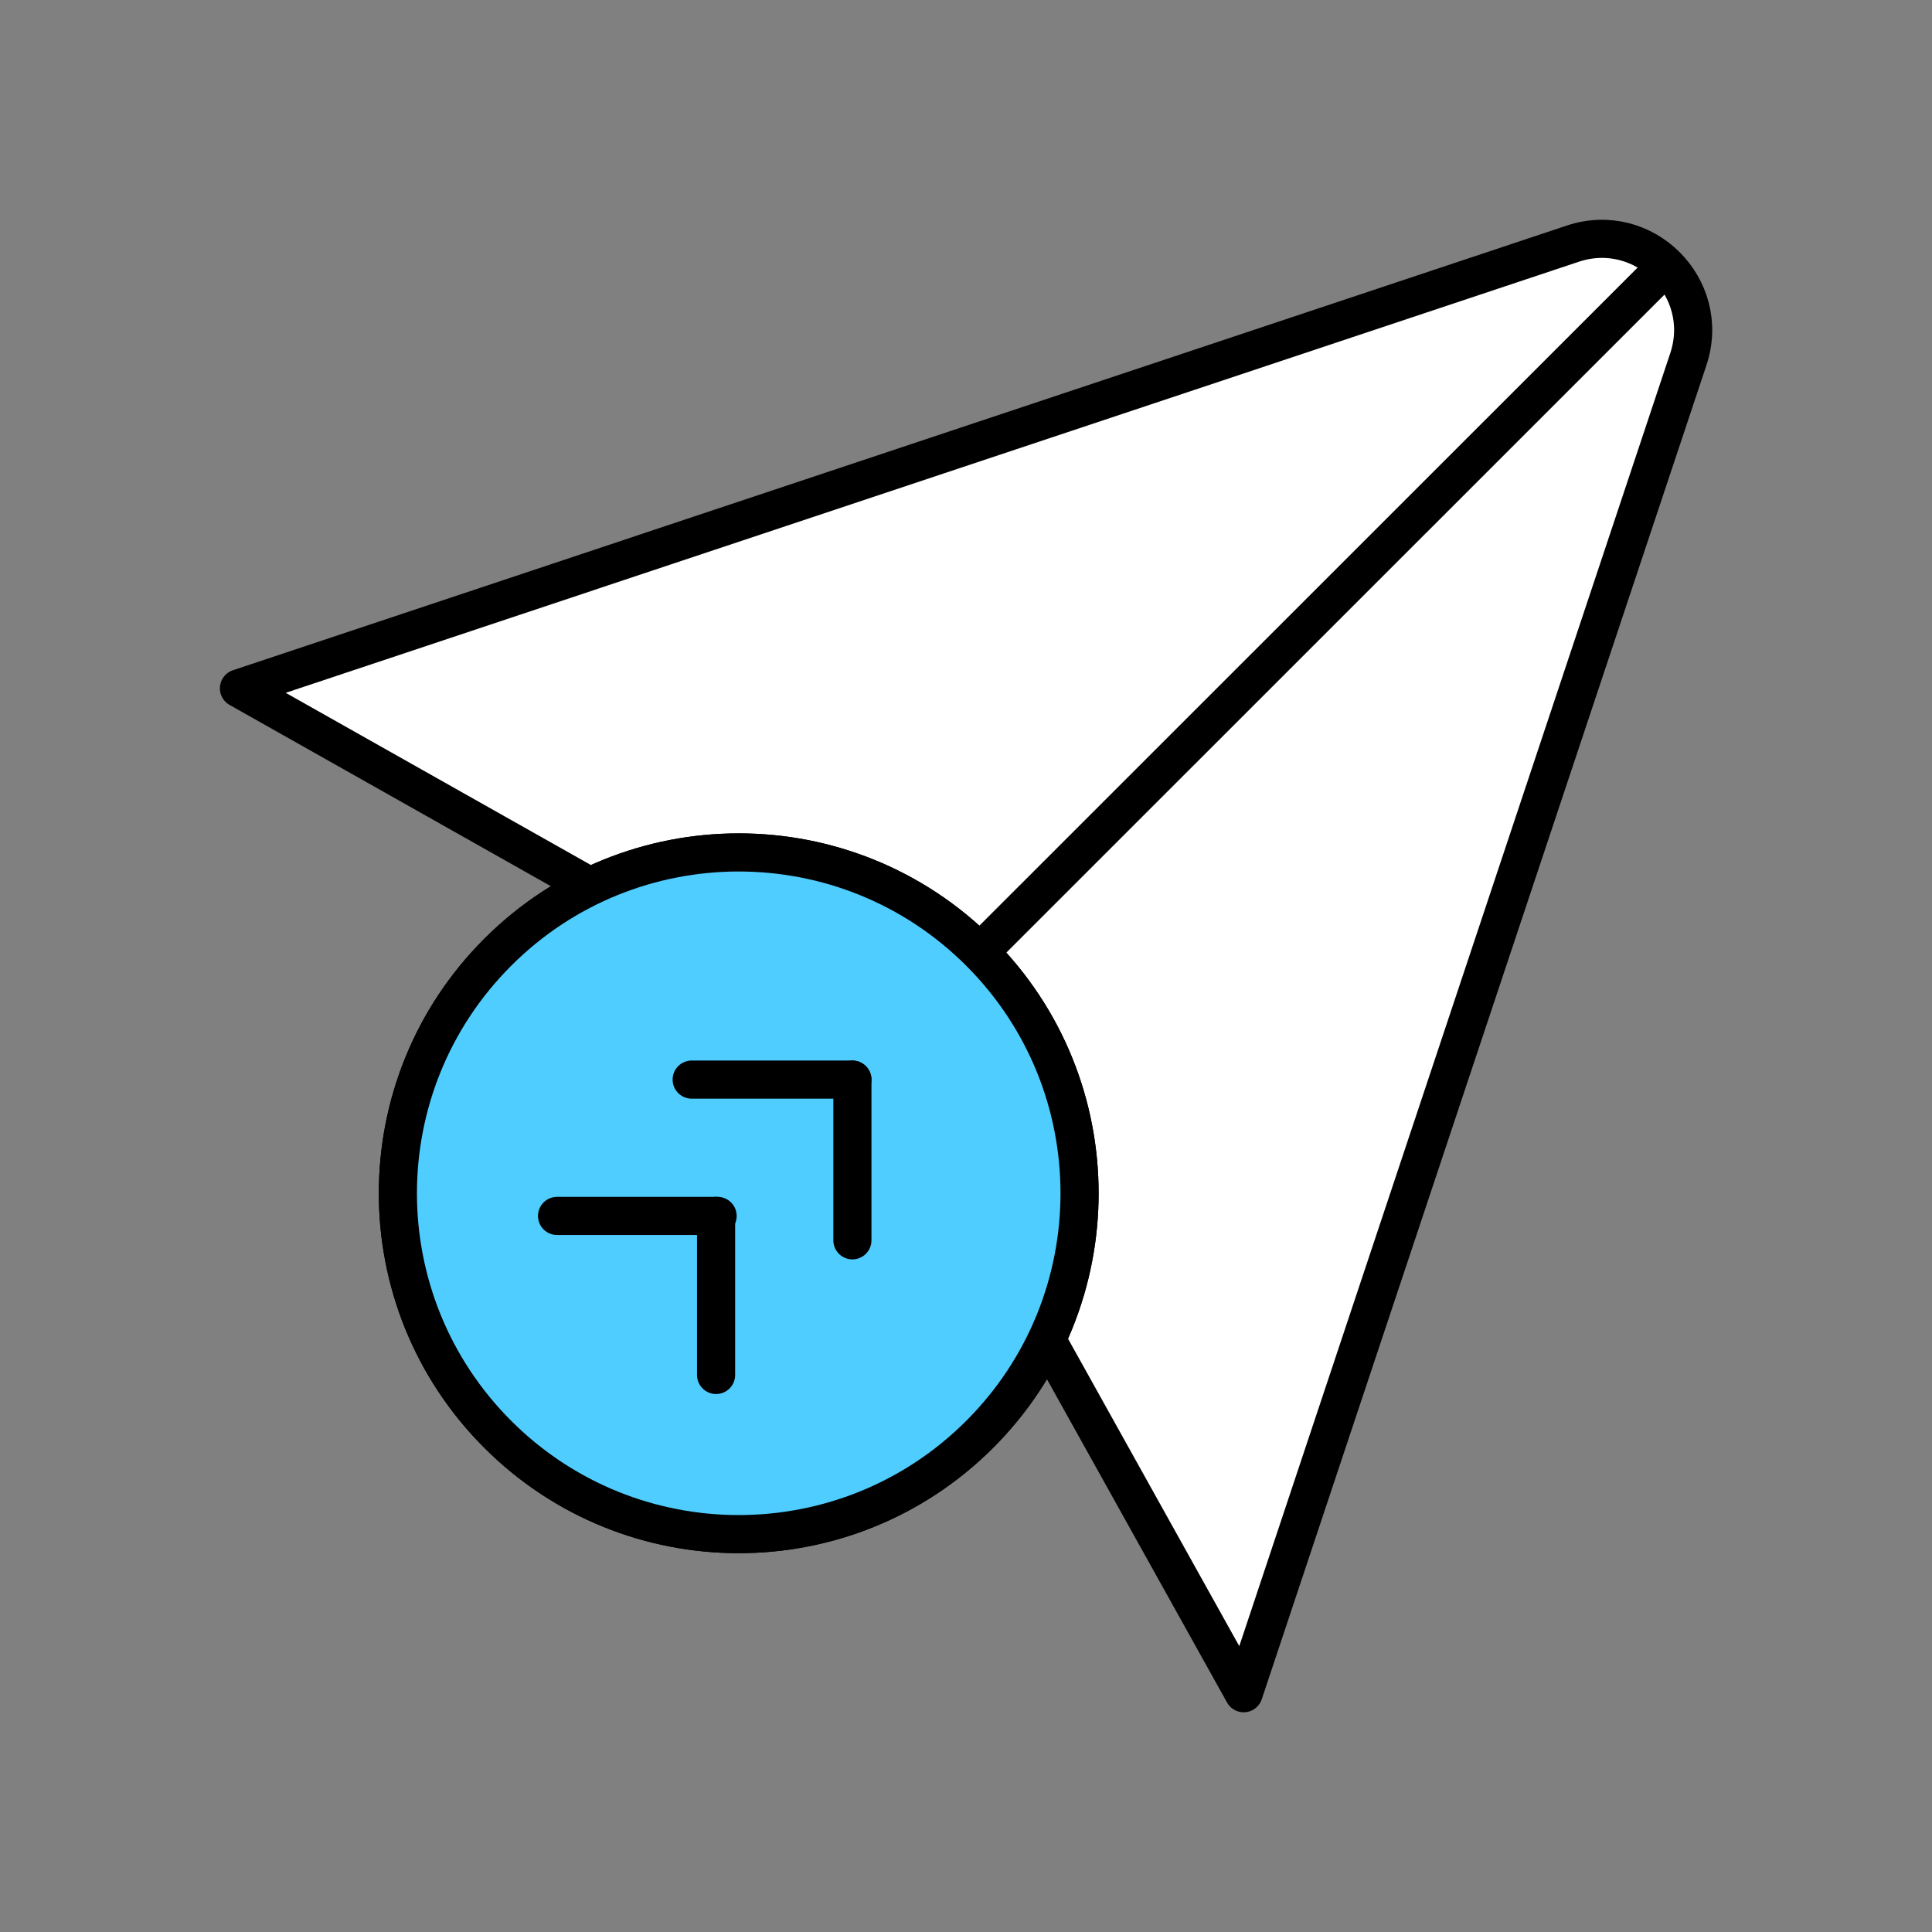
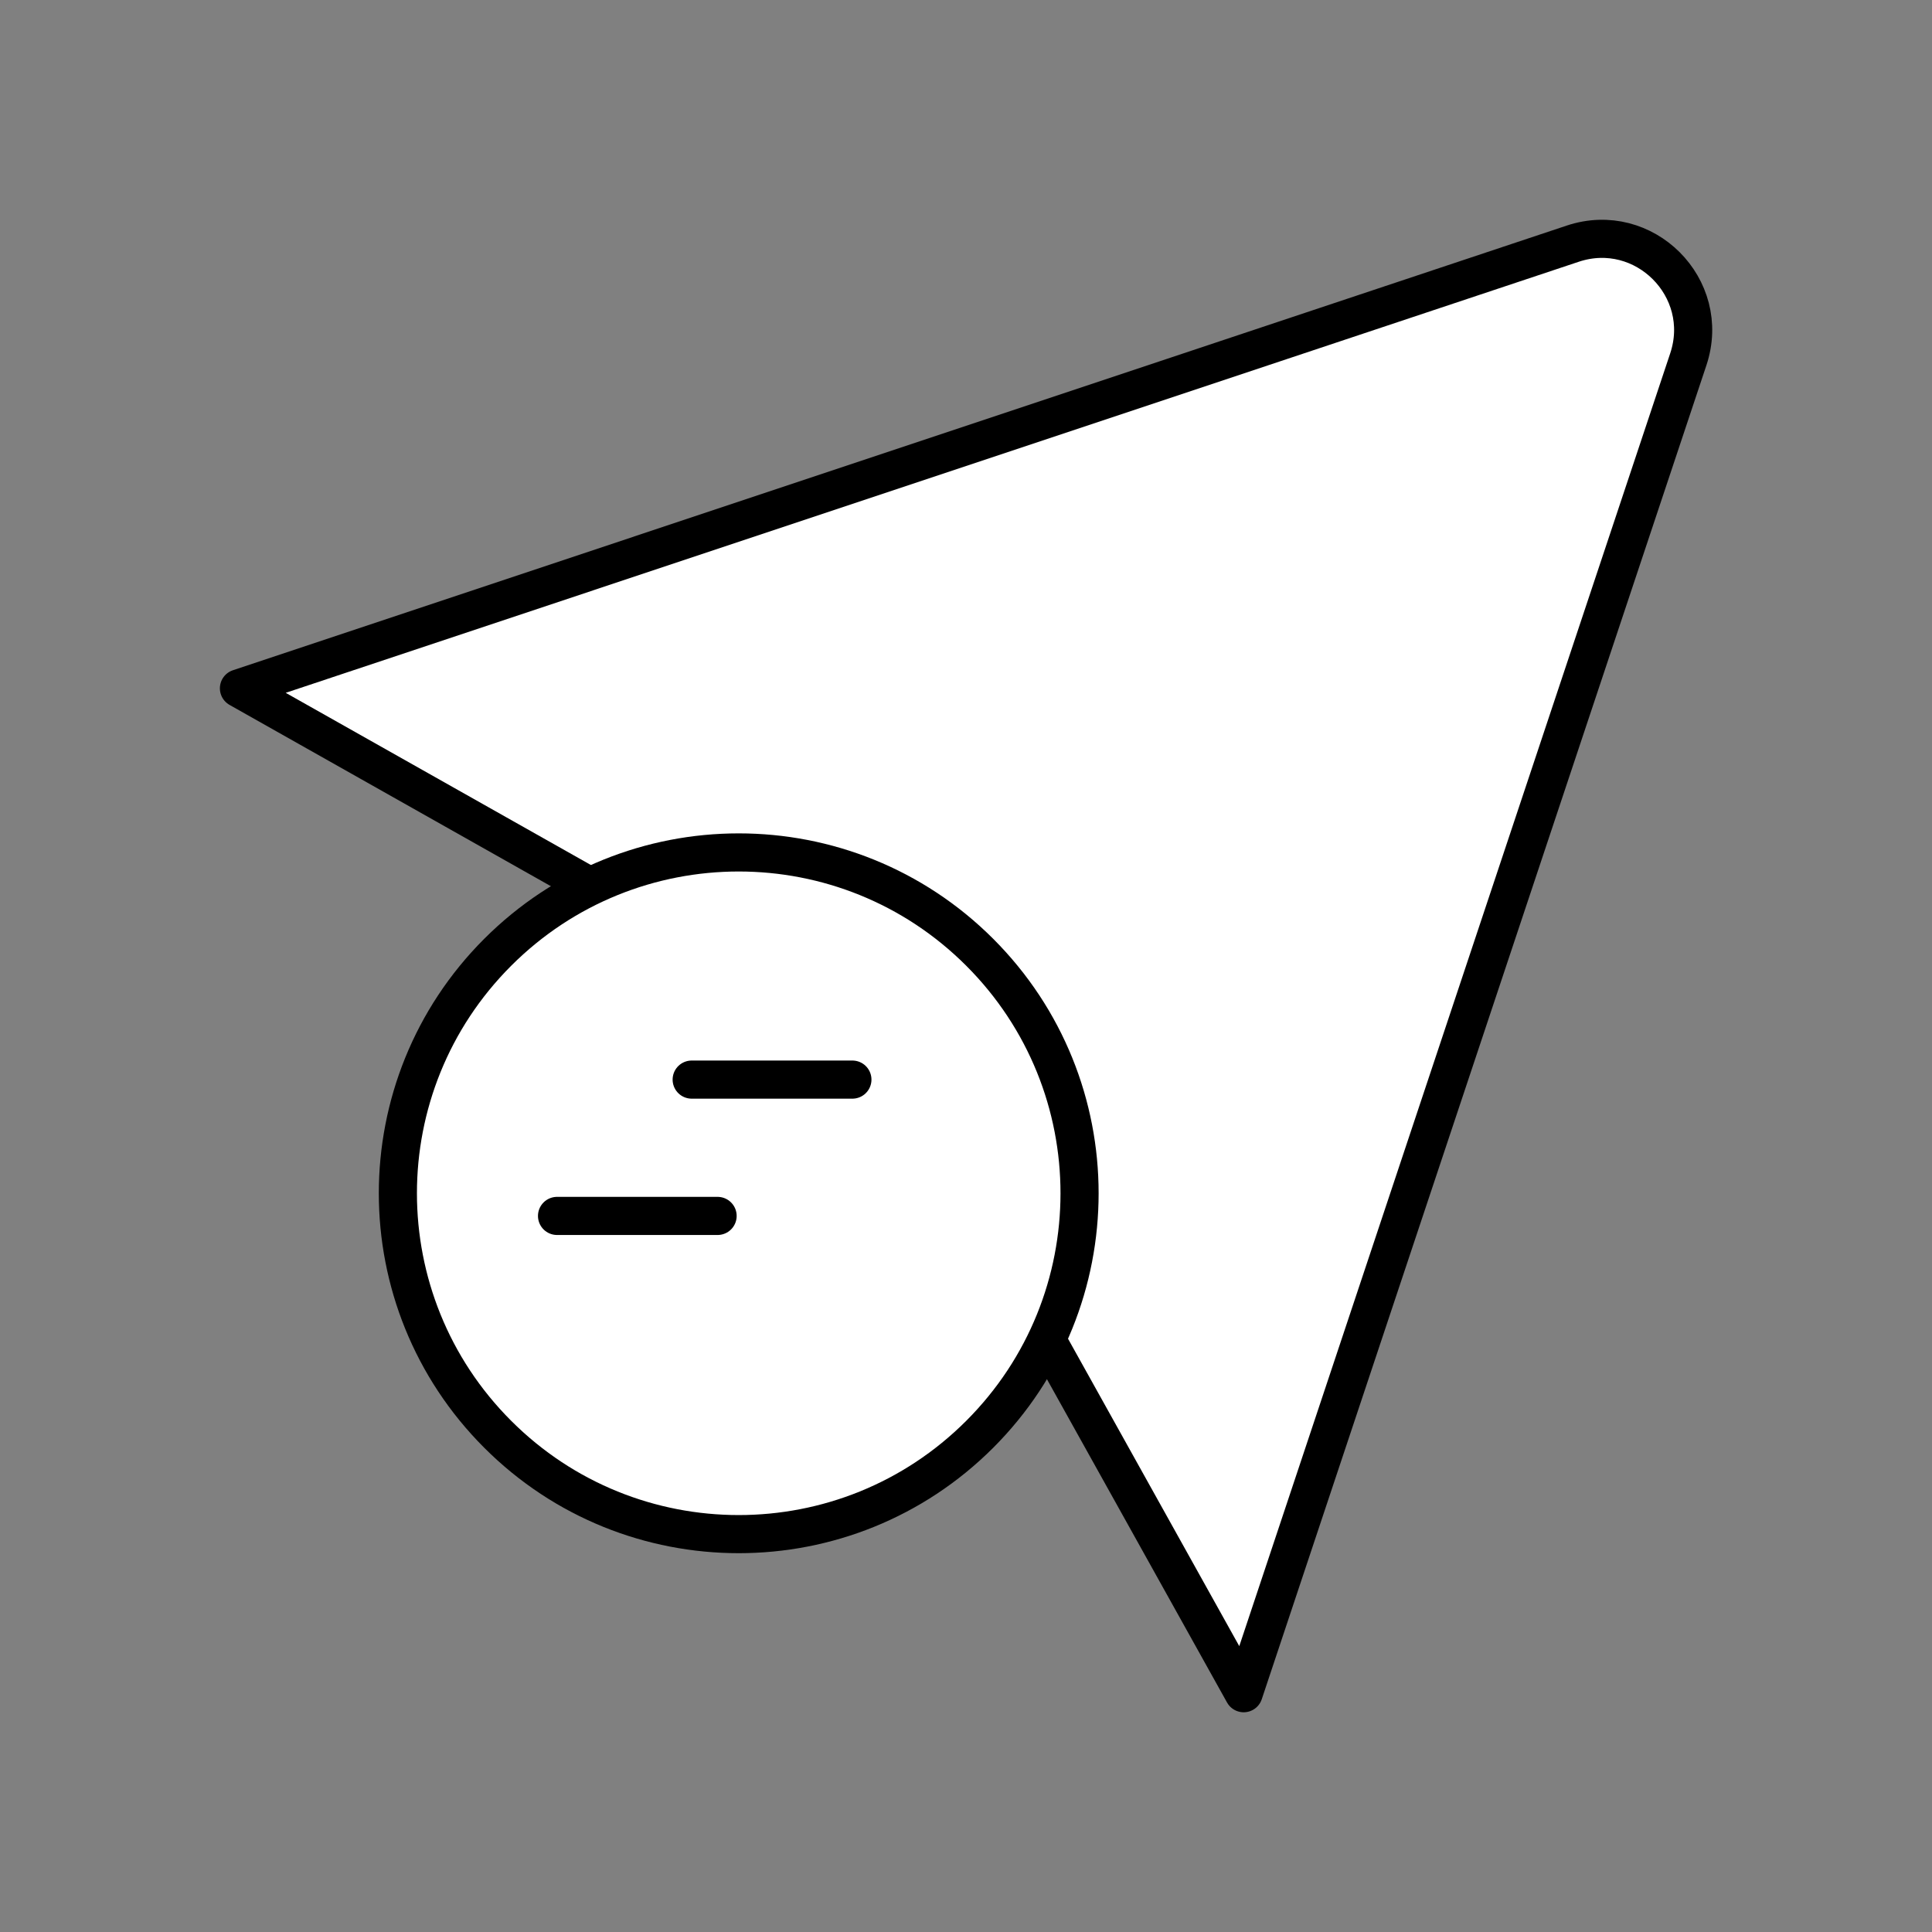
<svg xmlns="http://www.w3.org/2000/svg" id="_レイヤー_2" viewBox="0 0 126.7 126.7">
  <rect x="0" y="0" width="126.7" height="126.7" fill="#808080" stroke="none" />
  <defs>
    <style>.cls-1{fill:none;stroke-width:0px;}.cls-2{fill:#fff;}.cls-2,.cls-3{stroke:#000;stroke-linecap:round;stroke-linejoin:round;stroke-width:2.5px;}.cls-3{fill:#4fcdff;}</style>
  </defs>
  <g id="_レイヤー_1-2">
-     <rect class="cls-1" width="126.7" height="126.7" />
    <g id="send">
      <path class="cls-2" d="M38.57,58.06l-22.9-12.92L103.14,15.98c4.68-1.56,9.14,2.89,7.58,7.58l-29.16,87.48-12.79-22.96" />
-       <line class="cls-2" x1="64.57" y1="62.13" x2="109.24" y2="17.47" />
      <path class="cls-2" d="M64.25,62.45h0c8.73,8.73,8.73,22.88,0,31.61h0c-8.73,8.73-22.88,8.73-31.61,0h0c-8.73-8.73-8.73-22.88,0-31.61h0c8.73-8.73,22.88-8.73,31.61,0Z" />
-       <path class="cls-3" d="M32.64,94.06h0c8.73,8.73,22.88,8.73,31.61,0h0c8.73-8.73,8.73-22.88,0-31.61h0c-8.73-8.73-22.88-8.73-31.61,0h0c-8.73,8.73-8.73,22.88,0,31.61Z" />
      <line class="cls-2" x1="36.53" y1="79.74" x2="47.06" y2="79.74" />
-       <line class="cls-2" x1="46.96" y1="90.17" x2="46.96" y2="79.74" />
      <line class="cls-2" x1="45.36" y1="70.8" x2="55.9" y2="70.8" />
-       <line class="cls-2" x1="55.9" y1="81.34" x2="55.9" y2="70.8" />
    </g>
  </g>
</svg>